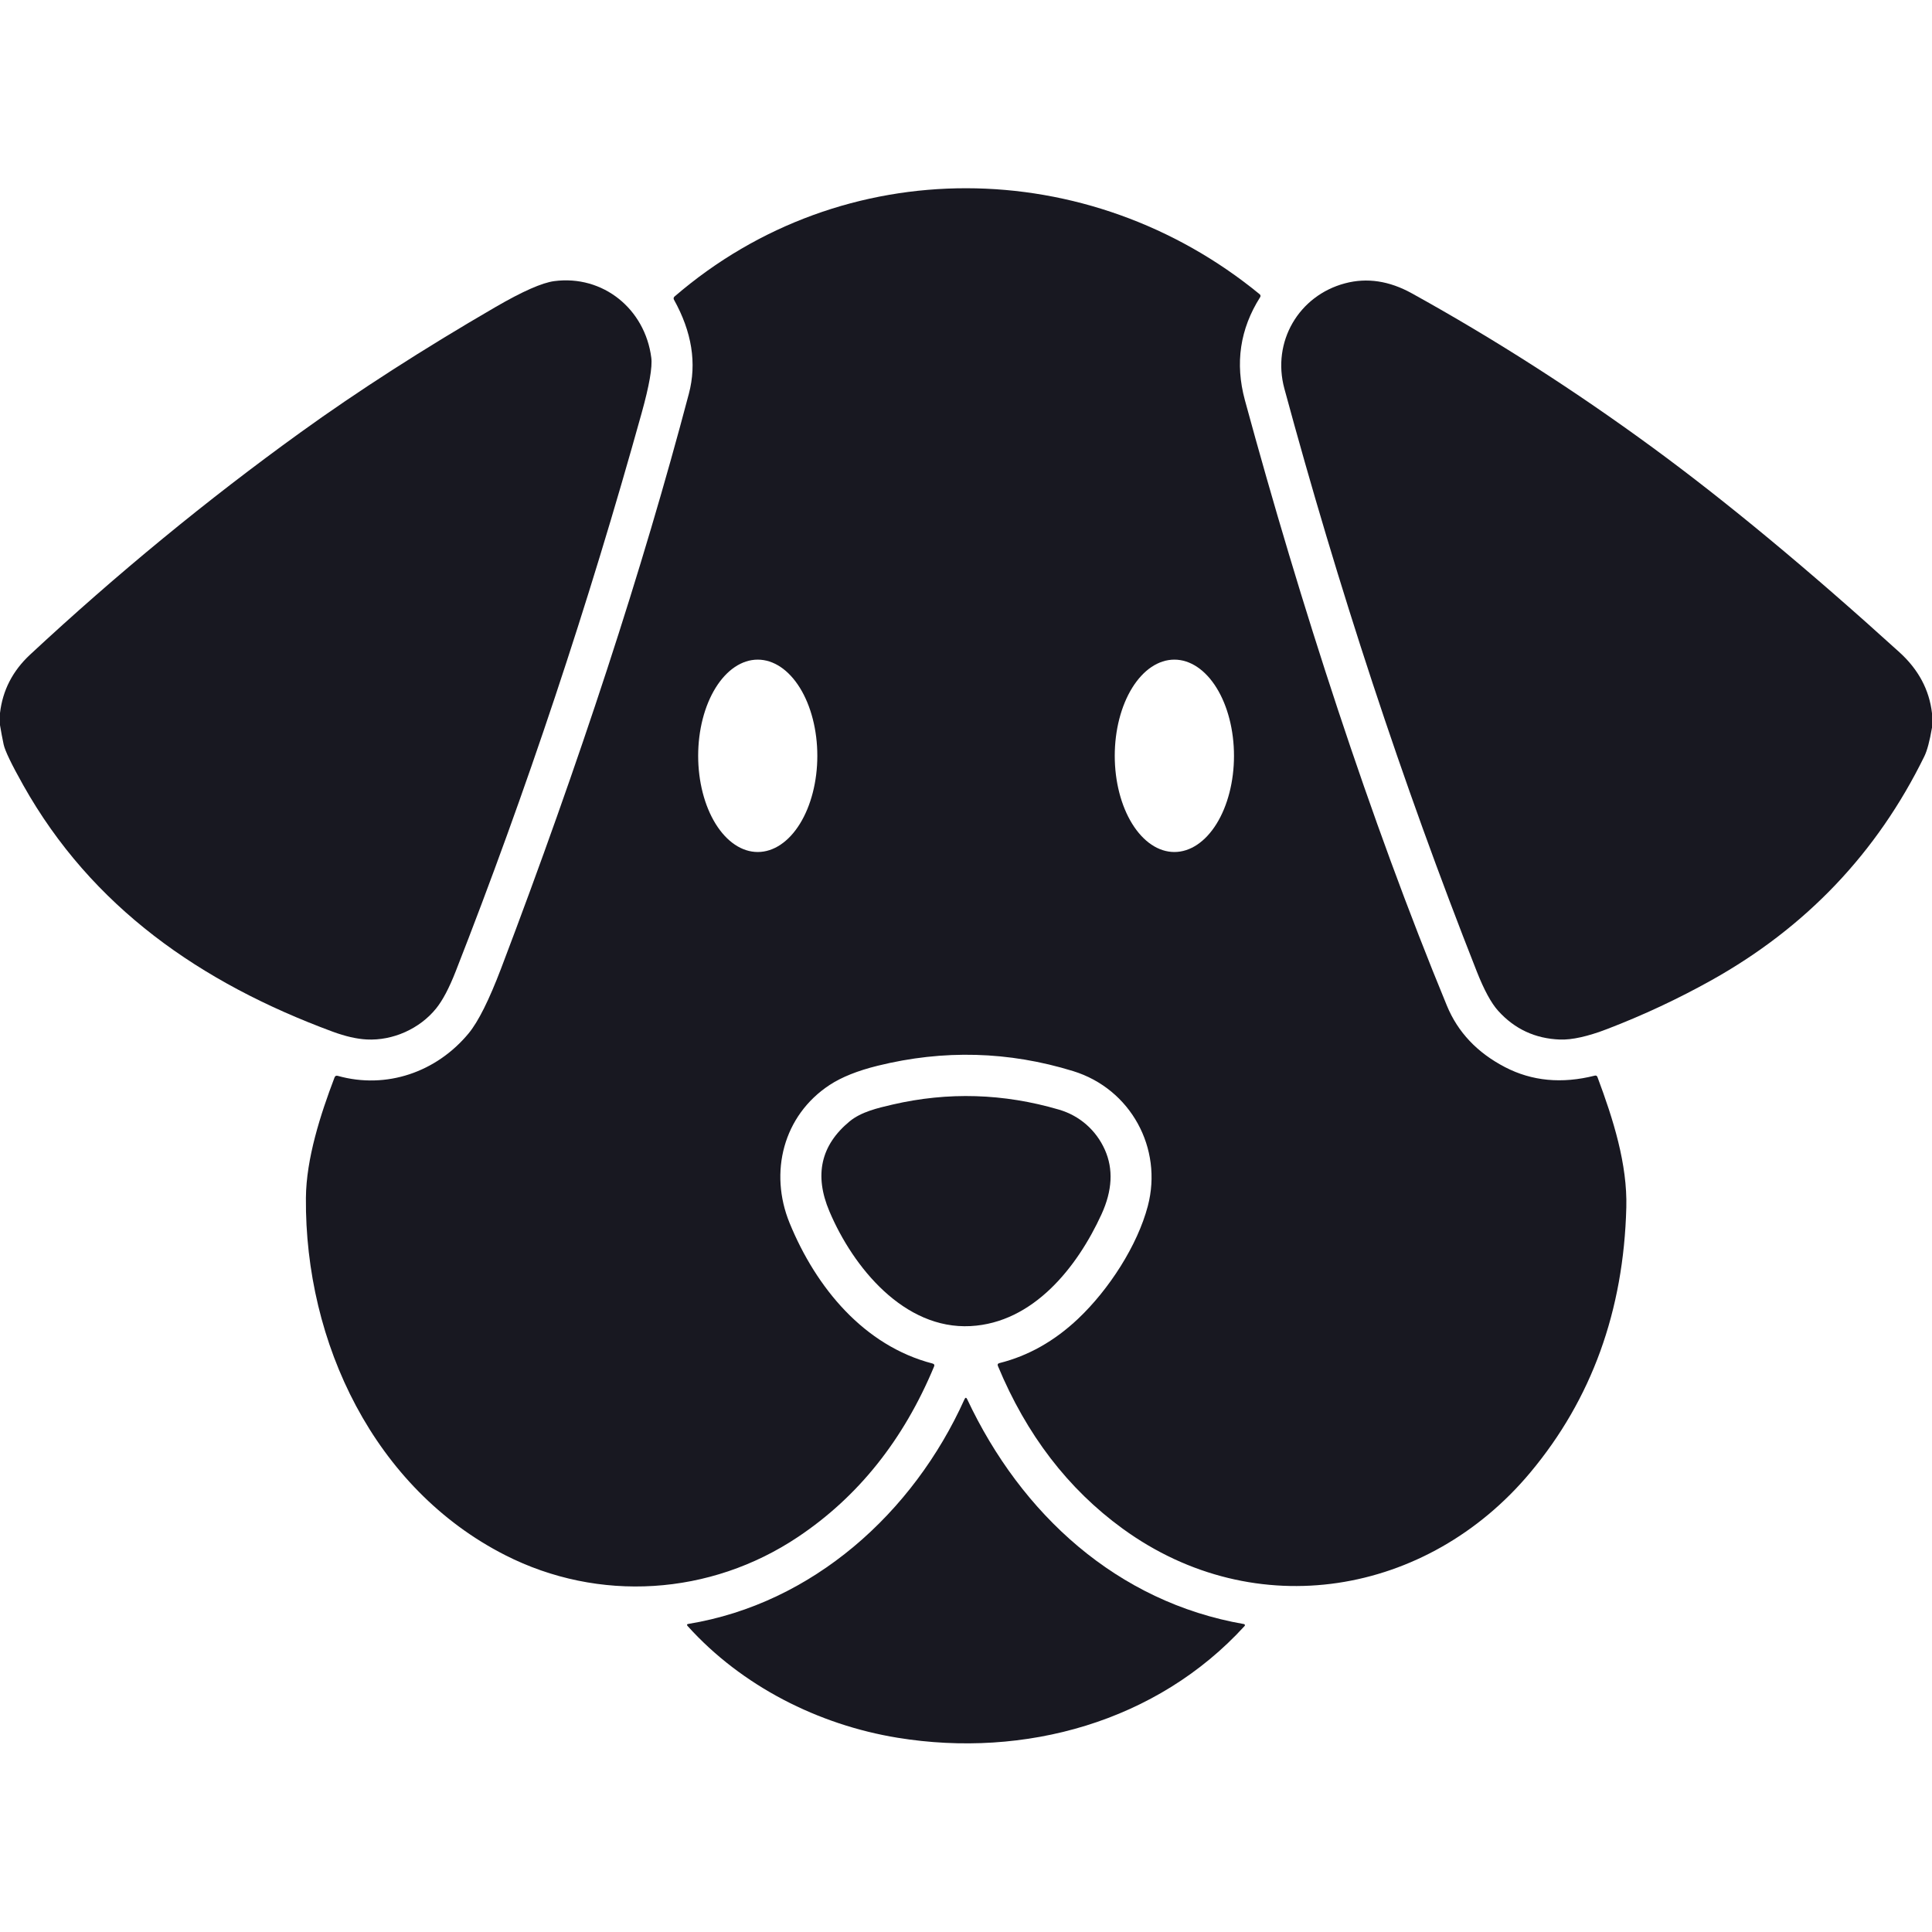
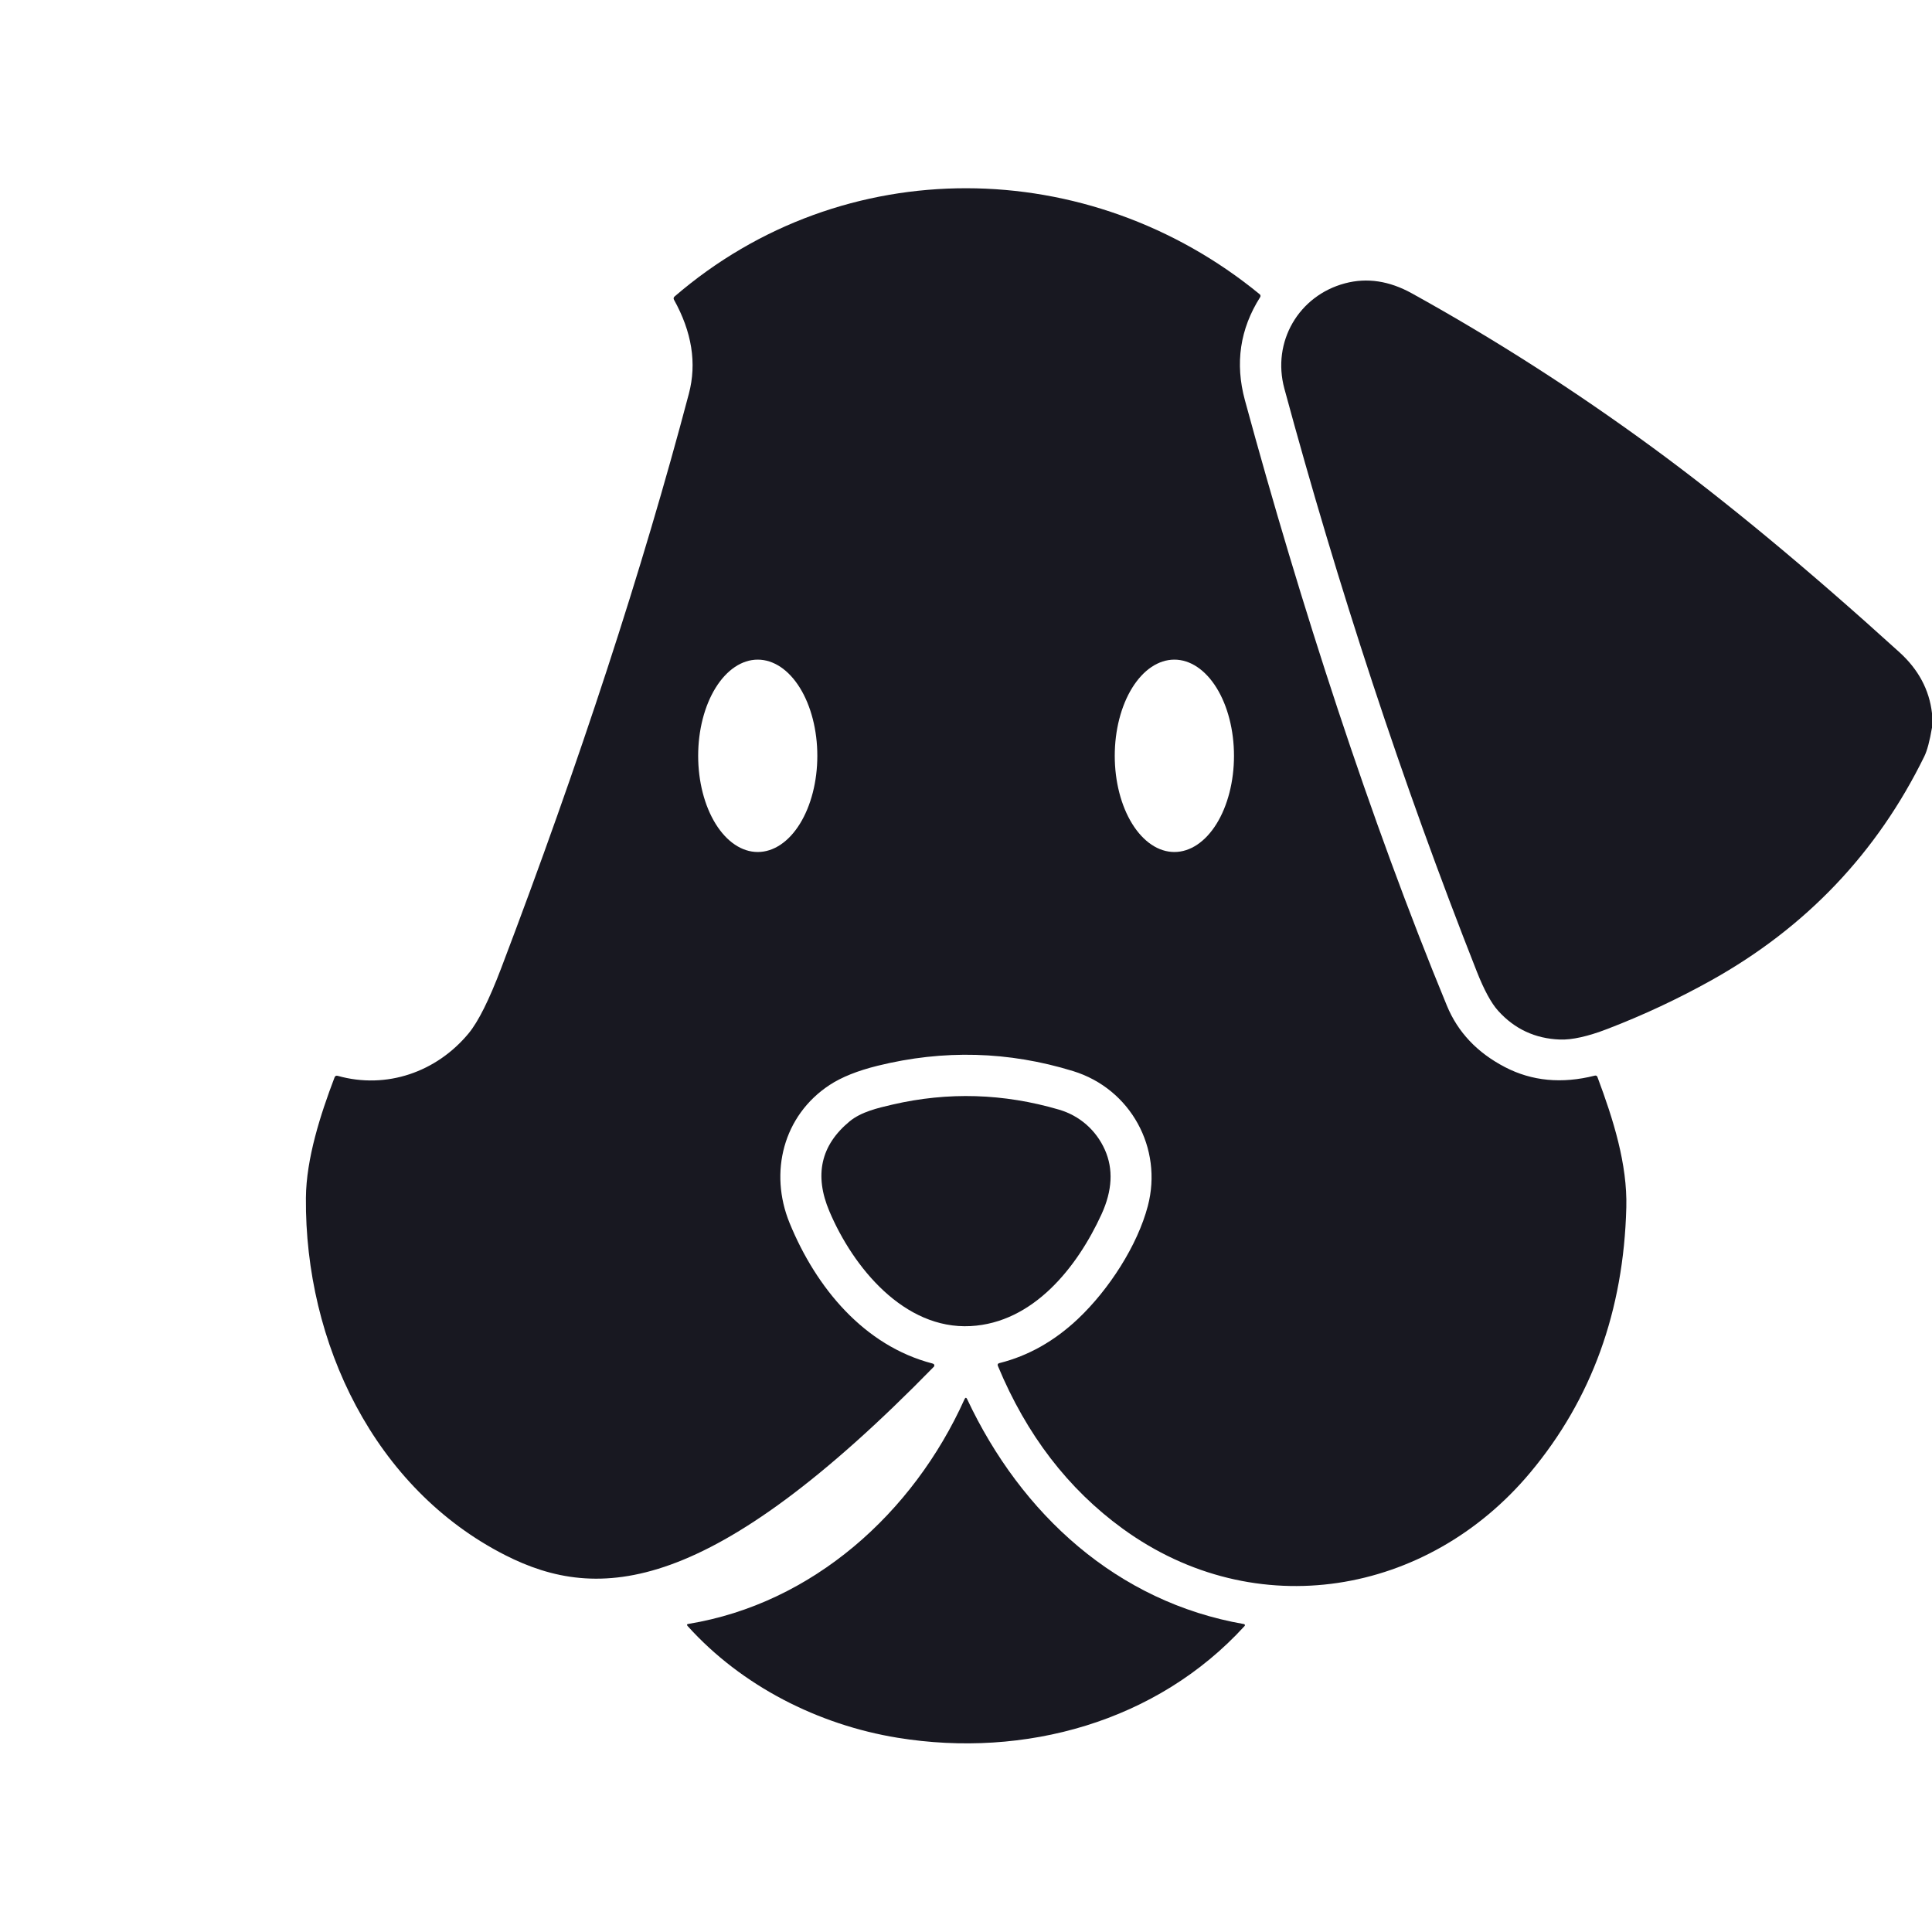
<svg xmlns="http://www.w3.org/2000/svg" width="512" height="512" viewBox="0 0 512 512" fill="none">
-   <path d="M247.54 362.14C239.447 381.58 227.434 396.63 211.5 407.29C188.21 422.88 158.65 424.75 133.82 412.1C99.24 394.48 80.76 355.92 81.07 317.45C81.15 307.04 84.94 295.3 88.66 285.53C88.814 285.137 89.094 284.997 89.5 285.11C102.43 288.74 115.7 284.11 124.2 273.84C126.74 270.767 129.61 265.023 132.81 256.61C153.644 201.797 170.227 151.037 182.56 104.33C184.687 96.283 183.367 87.977 178.6 79.41C178.527 79.279 178.5 79.128 178.526 78.98C178.551 78.832 178.627 78.698 178.74 78.6C223.54 39.96 288.61 40.87 333.84 77.99C333.948 78.078 334.019 78.202 334.041 78.34C334.063 78.478 334.035 78.62 333.96 78.74C328.607 87.173 327.257 96.277 329.91 106.05C344.6 160.07 363.08 217.15 383.45 266.53C386.35 273.55 391.48 278.973 398.84 282.8C405.974 286.507 413.897 287.26 422.61 285.06C422.977 284.967 423.224 285.097 423.35 285.45C427.55 296.68 431.29 308.54 430.99 319.99C430.284 347.383 421.79 370.81 405.51 390.27C378.3 422.81 332.73 430.7 297.53 405.12C283.05 394.593 272.03 380.23 264.47 362.03C264.29 361.61 264.424 361.343 264.87 361.23C272.49 359.323 279.43 355.413 285.69 349.5C293.9 341.74 301.45 330.04 304.19 319.59C308.2 304.31 299.67 288.56 284.38 283.85C267.314 278.597 250.057 278.123 232.61 282.43C227.29 283.743 223.04 285.443 219.86 287.53C207.57 295.61 203.76 310.69 209.25 324.11C216.27 341.27 229 356.65 247.14 361.35C247.574 361.463 247.707 361.727 247.54 362.14ZM200.81 225.79C204.998 225.79 209.014 223.104 211.975 218.324C214.937 213.544 216.6 207.06 216.6 200.3C216.6 193.54 214.937 187.056 211.975 182.276C209.014 177.496 204.998 174.81 200.81 174.81C196.622 174.81 192.606 177.496 189.645 182.276C186.684 187.056 185.02 193.54 185.02 200.3C185.02 207.06 186.684 213.544 189.645 218.324C192.606 223.104 196.622 225.79 200.81 225.79ZM311.22 225.79C315.411 225.79 319.429 223.104 322.393 218.324C325.356 213.544 327.02 207.06 327.02 200.3C327.02 193.54 325.356 187.056 322.393 182.276C319.429 177.496 315.411 174.81 311.22 174.81C307.03 174.81 303.011 177.496 300.048 182.276C297.085 187.056 295.42 193.54 295.42 200.3C295.42 207.06 297.085 213.544 300.048 218.324C303.011 223.104 307.03 225.79 311.22 225.79Z" fill="#181821" />
-   <path d="M0 192.17V188.97C0.7 182.937 3.36 177.773 7.98 173.48C30.973 152.1 54.847 132.48 79.6 114.62C94.9 103.587 112.143 92.5 131.33 81.36C138.477 77.213 143.66 74.927 146.88 74.5C159.79 72.81 170.94 81.86 172.6 94.8C172.92 97.293 172.067 102.183 170.04 109.47C155.853 160.47 139.427 209.79 120.76 257.43C119.033 261.843 117.307 265.117 115.58 267.25C111.25 272.62 104.13 275.83 97.18 275.47C94.52 275.33 91.51 274.64 88.15 273.4C53.13 260.46 24.29 240.36 6.16 208.08C3.04 202.533 1.307 198.93 0.96 197.27C0.6 195.57 0.28 193.87 0 192.17Z" fill="#181821" />
+   <path d="M247.54 362.14C188.21 422.88 158.65 424.75 133.82 412.1C99.24 394.48 80.76 355.92 81.07 317.45C81.15 307.04 84.94 295.3 88.66 285.53C88.814 285.137 89.094 284.997 89.5 285.11C102.43 288.74 115.7 284.11 124.2 273.84C126.74 270.767 129.61 265.023 132.81 256.61C153.644 201.797 170.227 151.037 182.56 104.33C184.687 96.283 183.367 87.977 178.6 79.41C178.527 79.279 178.5 79.128 178.526 78.98C178.551 78.832 178.627 78.698 178.74 78.6C223.54 39.96 288.61 40.87 333.84 77.99C333.948 78.078 334.019 78.202 334.041 78.34C334.063 78.478 334.035 78.62 333.96 78.74C328.607 87.173 327.257 96.277 329.91 106.05C344.6 160.07 363.08 217.15 383.45 266.53C386.35 273.55 391.48 278.973 398.84 282.8C405.974 286.507 413.897 287.26 422.61 285.06C422.977 284.967 423.224 285.097 423.35 285.45C427.55 296.68 431.29 308.54 430.99 319.99C430.284 347.383 421.79 370.81 405.51 390.27C378.3 422.81 332.73 430.7 297.53 405.12C283.05 394.593 272.03 380.23 264.47 362.03C264.29 361.61 264.424 361.343 264.87 361.23C272.49 359.323 279.43 355.413 285.69 349.5C293.9 341.74 301.45 330.04 304.19 319.59C308.2 304.31 299.67 288.56 284.38 283.85C267.314 278.597 250.057 278.123 232.61 282.43C227.29 283.743 223.04 285.443 219.86 287.53C207.57 295.61 203.76 310.69 209.25 324.11C216.27 341.27 229 356.65 247.14 361.35C247.574 361.463 247.707 361.727 247.54 362.14ZM200.81 225.79C204.998 225.79 209.014 223.104 211.975 218.324C214.937 213.544 216.6 207.06 216.6 200.3C216.6 193.54 214.937 187.056 211.975 182.276C209.014 177.496 204.998 174.81 200.81 174.81C196.622 174.81 192.606 177.496 189.645 182.276C186.684 187.056 185.02 193.54 185.02 200.3C185.02 207.06 186.684 213.544 189.645 218.324C192.606 223.104 196.622 225.79 200.81 225.79ZM311.22 225.79C315.411 225.79 319.429 223.104 322.393 218.324C325.356 213.544 327.02 207.06 327.02 200.3C327.02 193.54 325.356 187.056 322.393 182.276C319.429 177.496 315.411 174.81 311.22 174.81C307.03 174.81 303.011 177.496 300.048 182.276C297.085 187.056 295.42 193.54 295.42 200.3C295.42 207.06 297.085 213.544 300.048 218.324C303.011 223.104 307.03 225.79 311.22 225.79Z" fill="#181821" />
  <path d="M512 189.03V192.82C511.393 196.38 510.713 198.927 509.96 200.46C497.44 226 478.626 245.777 453.52 259.79C444.66 264.73 435.486 269.023 426 272.67C420.8 274.67 416.593 275.61 413.38 275.49C406.84 275.243 401.39 272.707 397.03 267.88C395.19 265.84 393.303 262.37 391.37 257.47C371.46 207.01 354.54 155.32 340.37 102.98C337.01 90.58 344.18 78.33 356.46 75.08C362.266 73.54 368.16 74.423 374.14 77.73C396.053 89.857 417.343 103.493 438.01 118.64C457.45 132.887 479.243 150.963 503.39 172.87C508.423 177.443 511.293 182.83 512 189.03Z" fill="#181821" />
  <path d="M291.92 321.78C285.45 335.9 273.8 350.55 257.2 351.43C239.62 352.35 226.1 335.91 219.79 320.99C215.736 311.417 217.523 303.48 225.15 297.18C228.23 294.64 232.59 293.64 236.54 292.72C251.26 289.313 265.956 289.76 280.63 294.06C286.12 295.66 290.49 299.52 292.8 304.7C295.08 309.813 294.786 315.507 291.92 321.78Z" fill="#181821" />
  <path d="M329.84 430.9C306.64 456.32 271.57 466.02 237.85 460.52C216.92 457.11 196.56 446.83 182.24 430.93C181.953 430.61 182.02 430.417 182.44 430.35C215.31 424.95 242 401.01 255.6 370.82C255.84 370.3 256.08 370.3 256.32 370.82C270.64 401.28 296.03 424.56 329.67 430.4C329.723 430.409 329.773 430.432 329.814 430.467C329.856 430.502 329.887 430.548 329.904 430.599C329.921 430.651 329.925 430.706 329.913 430.758C329.902 430.811 329.877 430.86 329.84 430.9Z" fill="#181821" />
</svg>